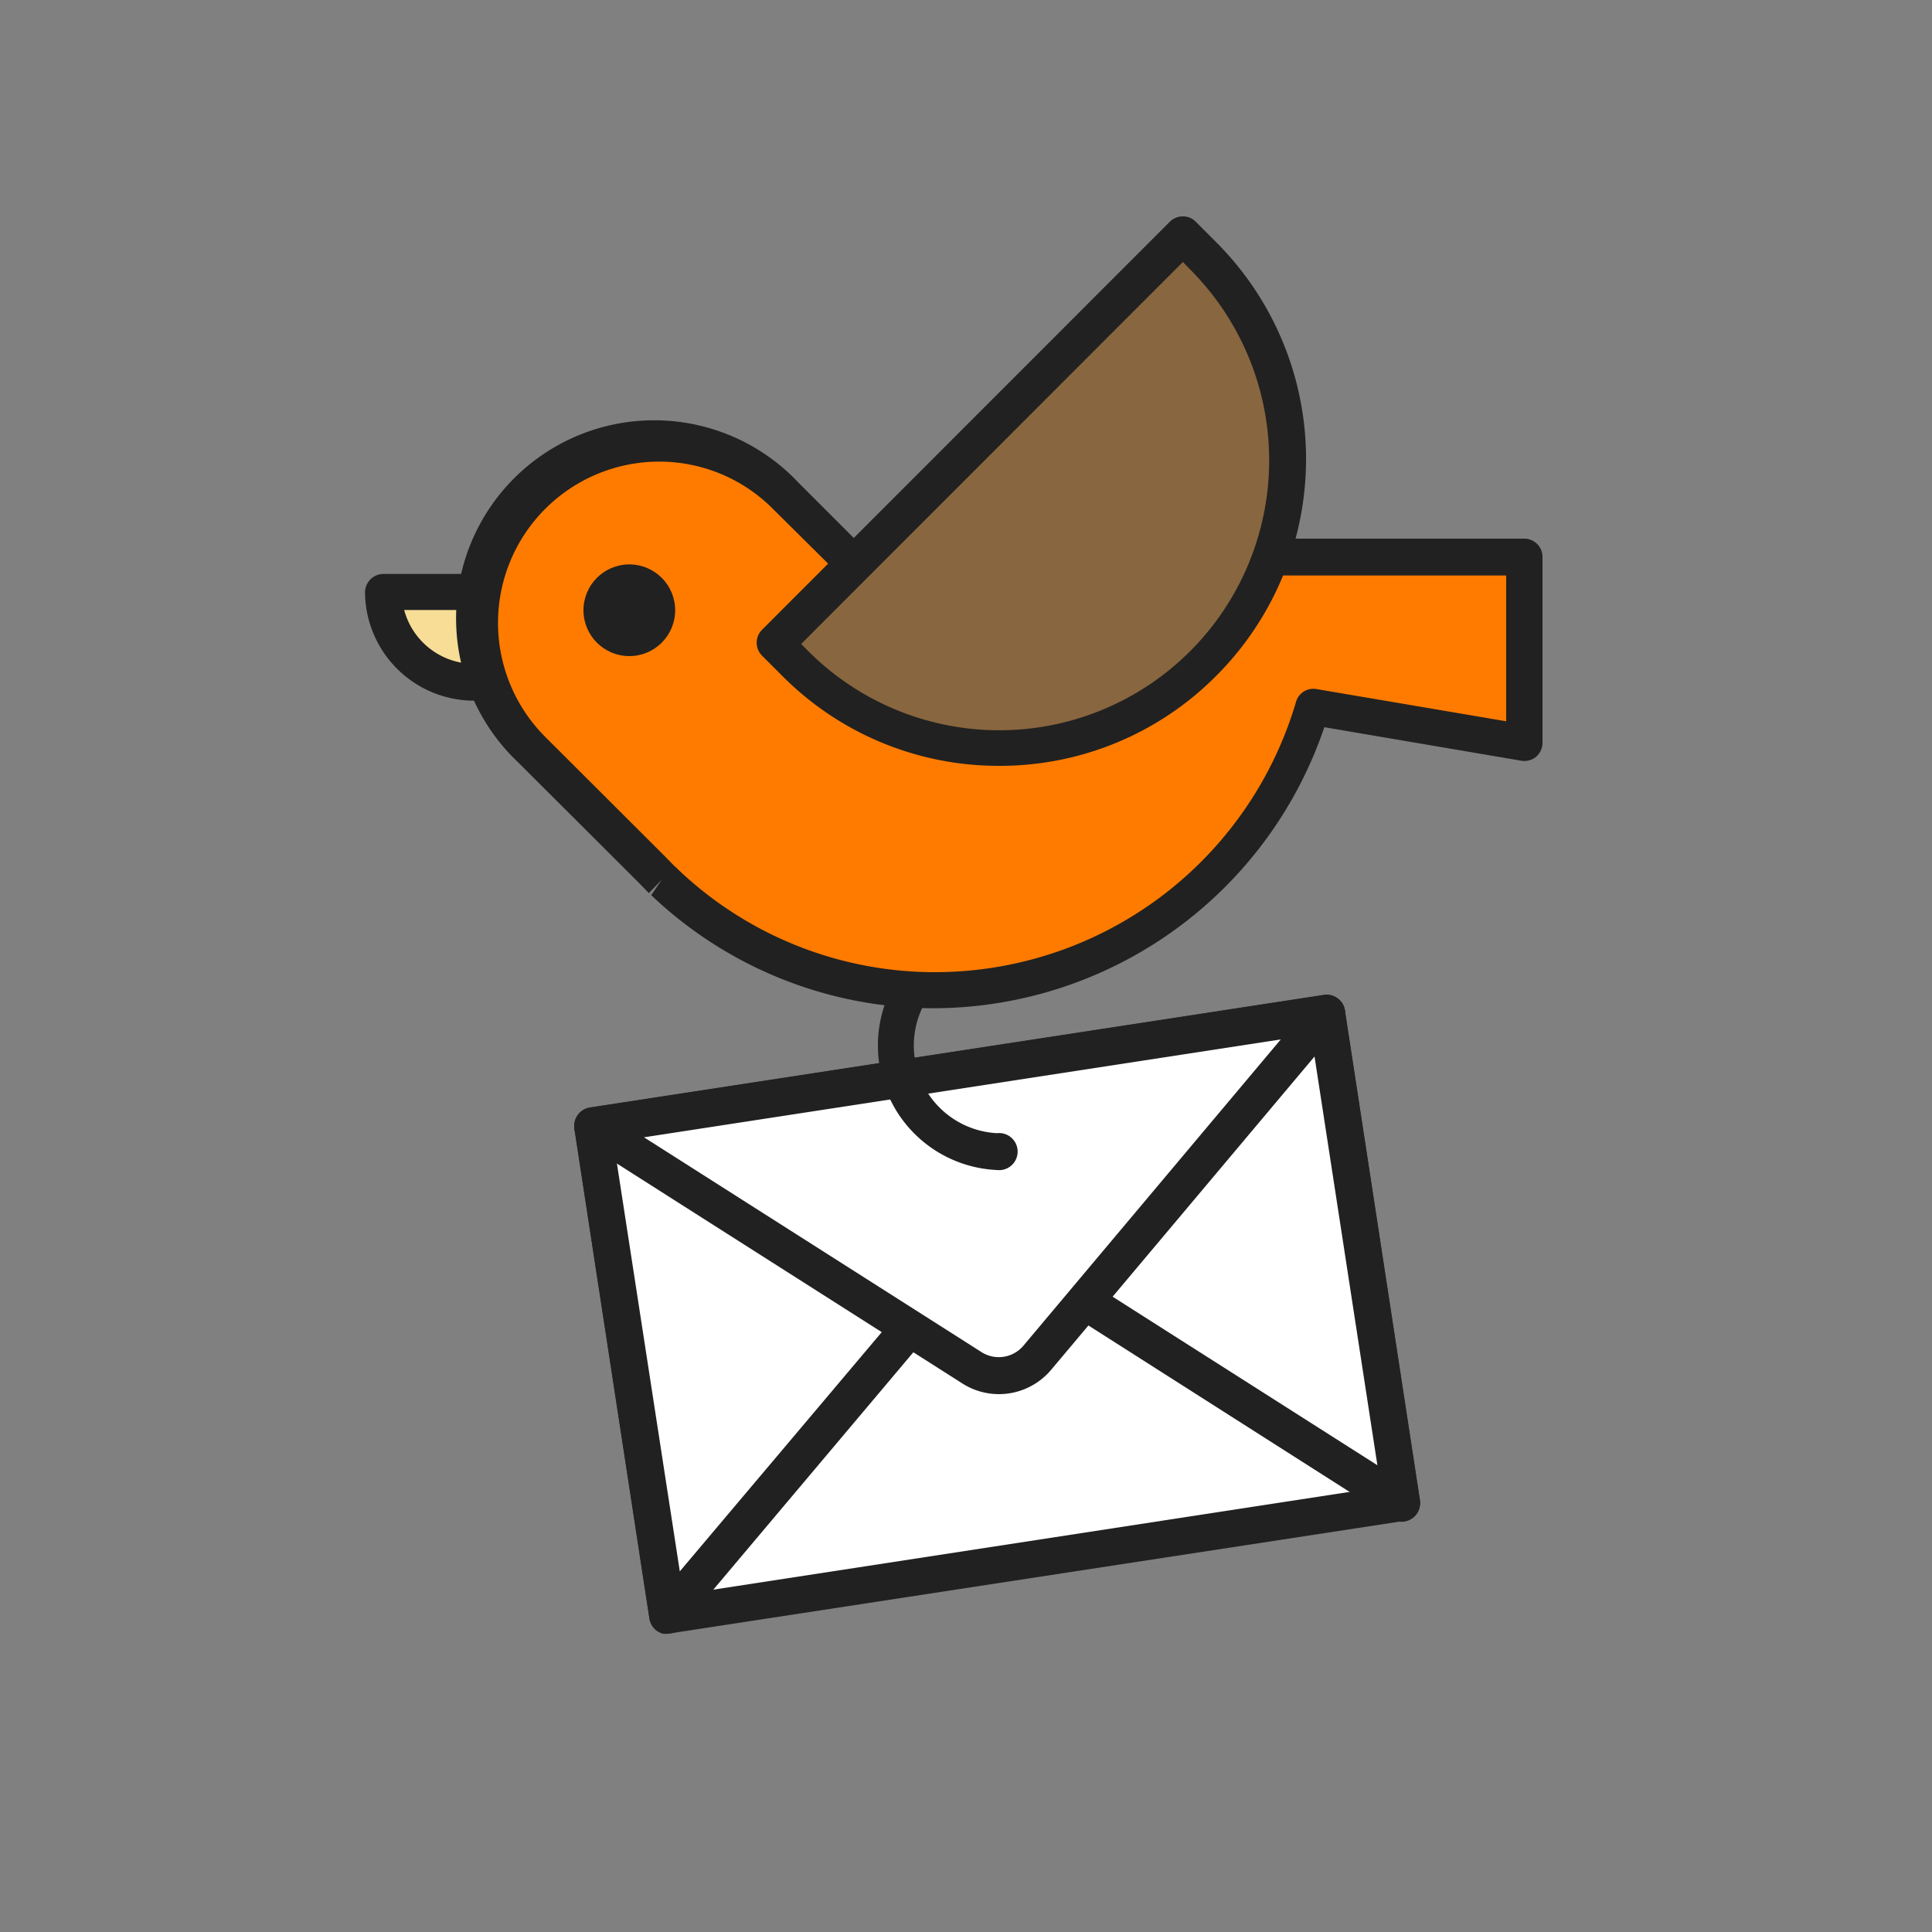
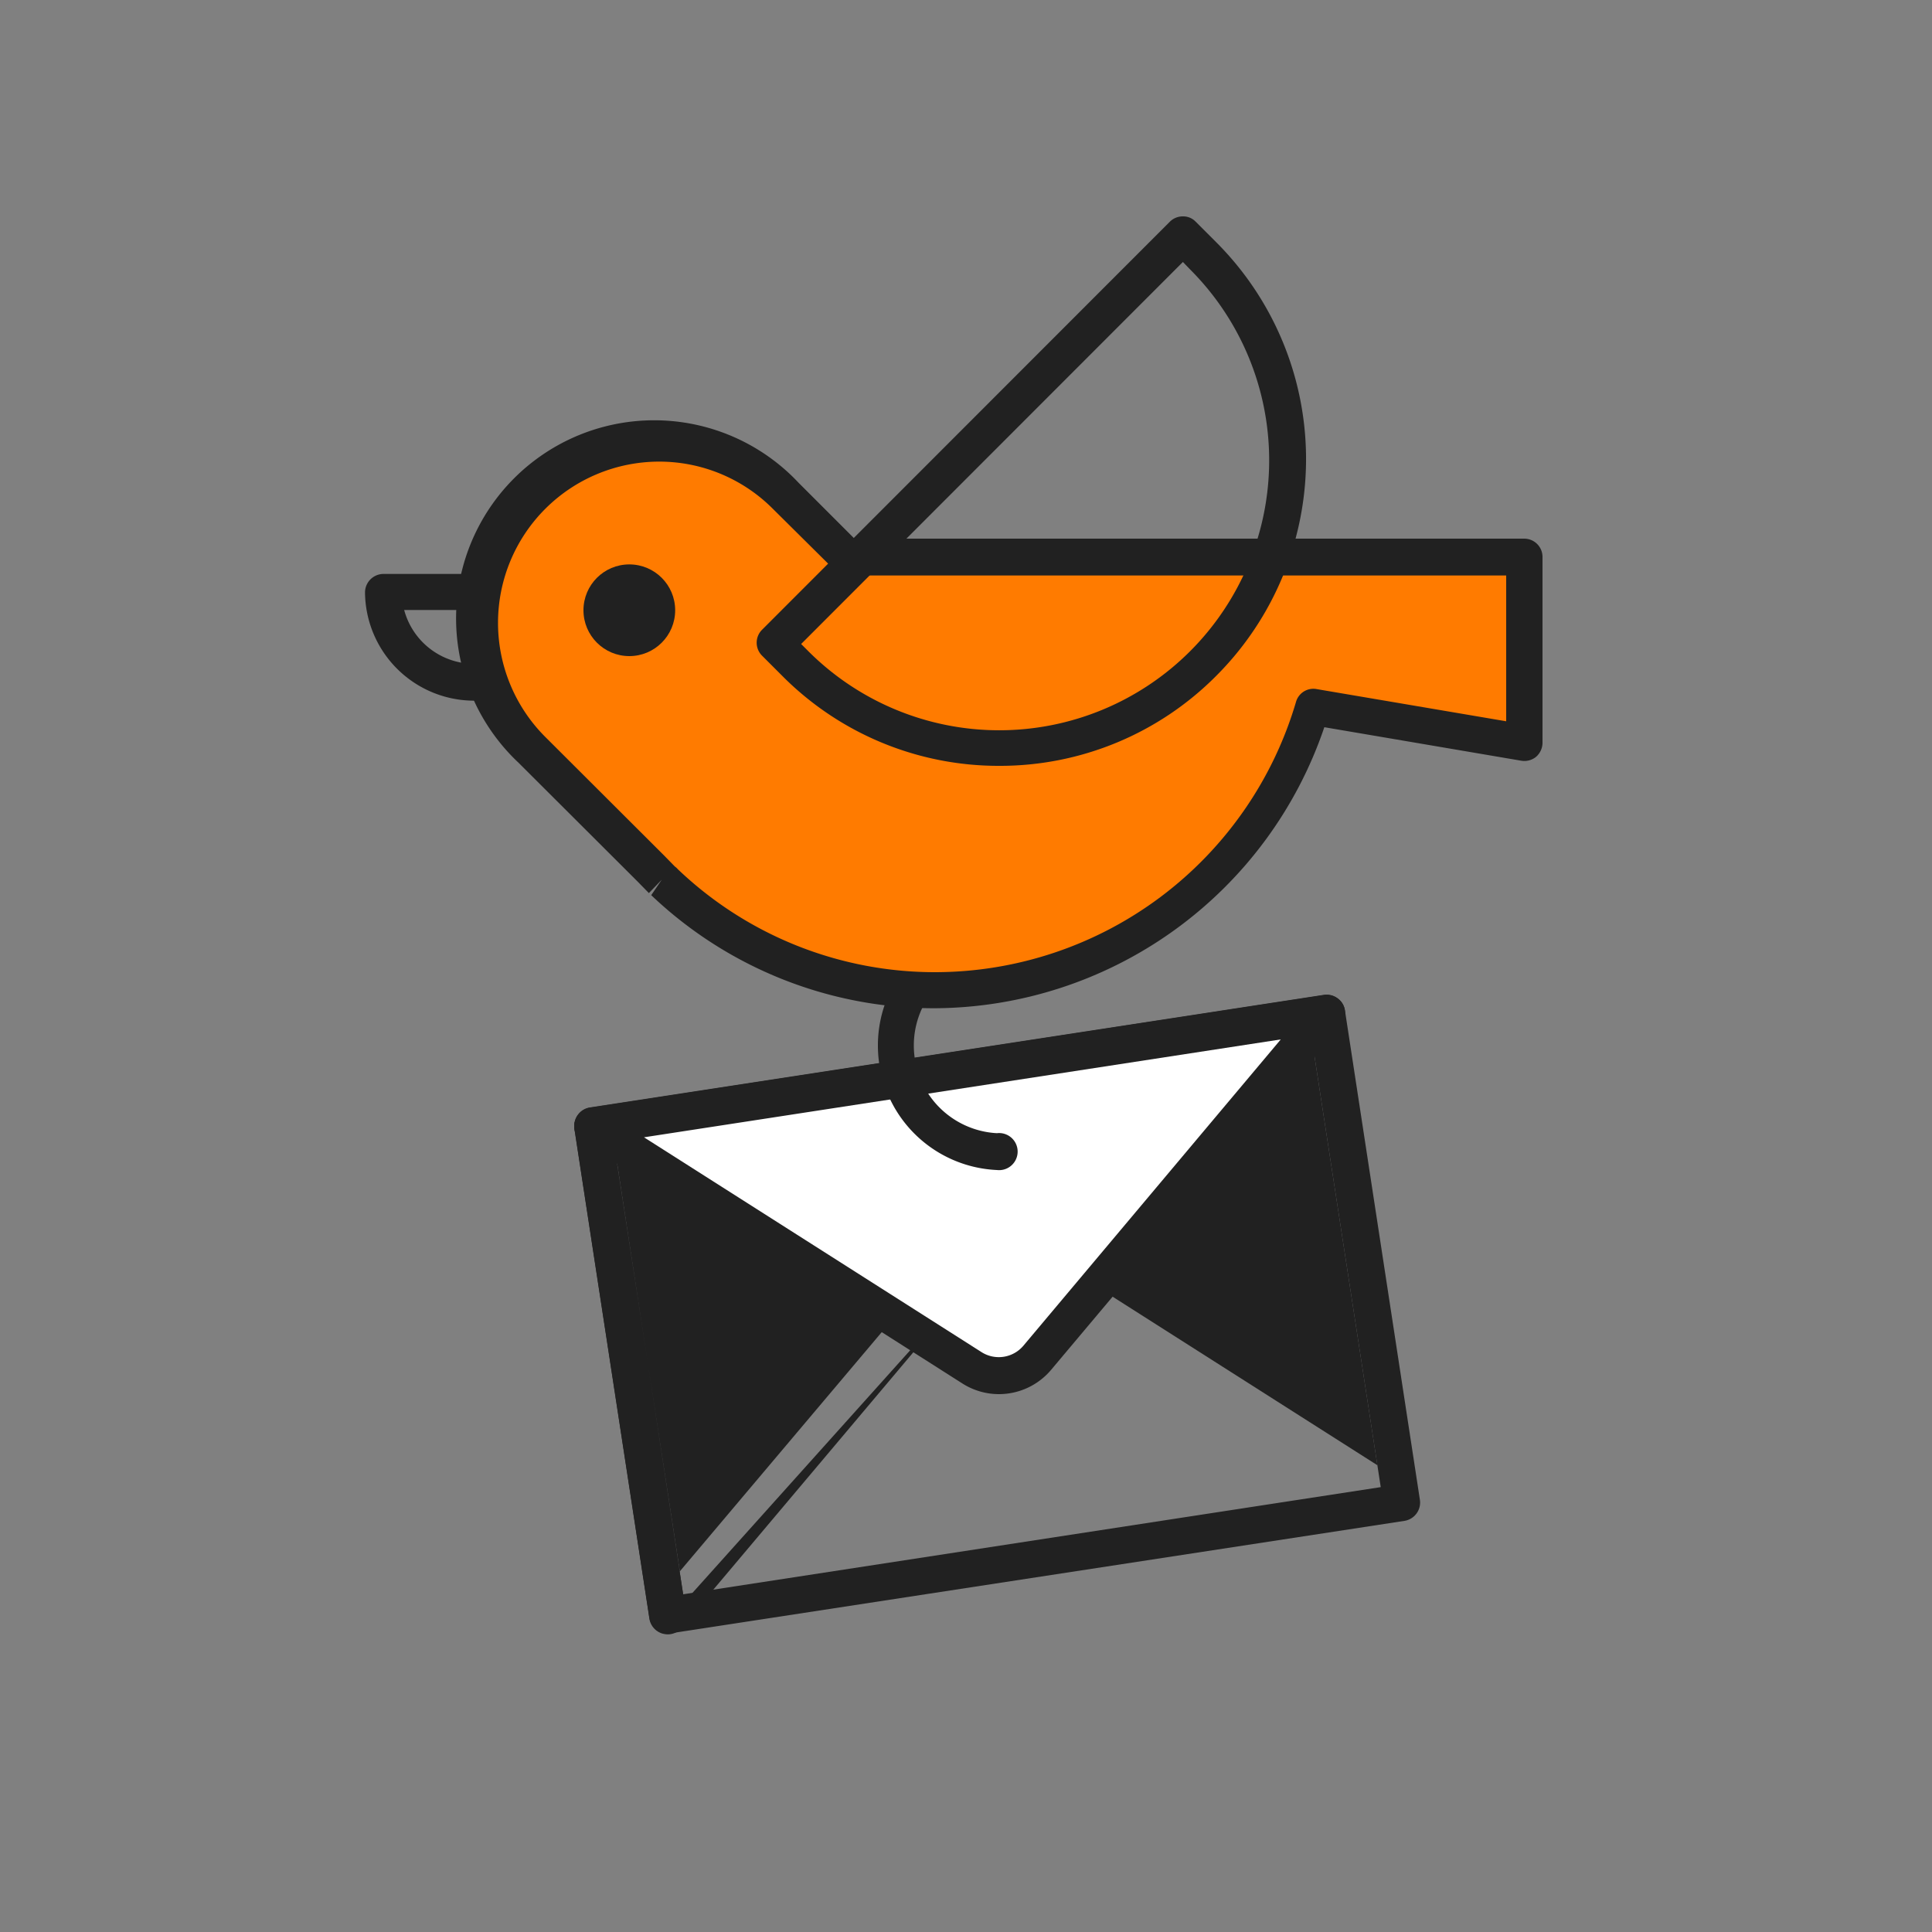
<svg xmlns="http://www.w3.org/2000/svg" id="Слой_9" data-name="Слой 9" viewBox="0 0 75 75">
  <rect x="0" y="0" width="75" height="75" fill="#808080" stroke="none" />
-   <rect x="29.11" y="36.62" width="19.2" height="28.83" transform="translate(-5.86 97.04) rotate(-98.73)" style="fill:#fff" />
  <path d="M25.92,63.42a.72.72,0,0,1-.71-.61l-2.91-19a.72.72,0,0,1,.6-.82l28.49-4.37a.71.71,0,0,1,.53.13.69.69,0,0,1,.29.47l2.91,19a.72.72,0,0,1-.6.82L26,63.41Zm-2.1-19.09,2.7,17.56L53.6,57.73,50.9,40.17Z" style="fill:#212121" />
-   <polygon points="38.25 48.05 54.41 58.33 51.5 39.36 23.01 43.73 25.92 62.7 38.25 48.05" style="fill:#fff" />
-   <path d="M25.92,63.42a.63.63,0,0,1-.19,0,.72.72,0,0,1-.52-.58l-2.91-19a.72.72,0,0,1,.6-.82l28.49-4.37a.71.71,0,0,1,.53.13.69.69,0,0,1,.29.47l2.91,19a.71.71,0,0,1-.32.71.7.7,0,0,1-.77,0L38.4,49,26.47,63.16A.71.71,0,0,1,25.92,63.42Zm-2.1-19.09L26.39,61,37.71,47.59a.71.71,0,0,1,.93-.15l14.83,9.44L50.9,40.17Z" style="fill:#212121" />
+   <path d="M25.92,63.42a.63.63,0,0,1-.19,0,.72.72,0,0,1-.52-.58l-2.91-19a.72.72,0,0,1,.6-.82a.71.71,0,0,1,.53.13.69.69,0,0,1,.29.47l2.91,19a.71.71,0,0,1-.32.71.7.7,0,0,1-.77,0L38.4,49,26.47,63.16A.71.71,0,0,1,25.92,63.42Zm-2.1-19.09L26.39,61,37.71,47.59a.71.71,0,0,1,.93-.15l14.83,9.44L50.9,40.17Z" style="fill:#212121" />
  <path d="M40.27,52.71,51.5,39.36,23,43.73,37.73,53.1A2,2,0,0,0,40.27,52.71Z" style="fill:#fff" />
  <path d="M38.77,54.12a2.64,2.64,0,0,1-1.42-.42L22.63,44.33a.7.7,0,0,1-.32-.75A.73.73,0,0,1,22.9,43l28.49-4.37a.72.72,0,0,1,.74.36.73.73,0,0,1-.08.81L40.81,53.17h0A2.65,2.65,0,0,1,38.77,54.12Zm1.5-1.41h0ZM25,44.15,38.12,52.5a1.25,1.25,0,0,0,1.6-.25l10-11.9Z" style="fill:#212121" />
  <path d="M38.7,45.42a4.84,4.84,0,0,1,0-9.67.72.72,0,1,1,0,1.43,3.41,3.41,0,0,0,0,6.81.72.72,0,1,1,0,1.43Z" style="fill:#212121" />
-   <path d="M14.89,23h5.62a0,0,0,0,1,0,0v3.52a0,0,0,0,1,0,0h-2.1A3.52,3.52,0,0,1,14.89,23v0A0,0,0,0,1,14.89,23Z" style="fill:#f7dd96" />
  <path d="M20.51,27.2H18.4A4.24,4.24,0,0,1,14.17,23a.72.72,0,0,1,.72-.72h5.62a.71.71,0,0,1,.71.72v3.52A.71.71,0,0,1,20.51,27.2Zm-4.82-3.52a2.82,2.82,0,0,0,2.71,2.09h1.39V23.68Z" style="fill:#212121" />
  <path d="M59.19,21.63H32.91l-2.39-2.39a7,7,0,0,0-9.86,9.87l4.62,4.62.43.42,0,.05,0,0a15.25,15.25,0,0,0,25.14-6.81l8.26,1.41Z" style="fill:#ff7b00" />
  <path d="M36.28,39.14a15.92,15.92,0,0,1-11-4.39l.41-.6-.5.52-.44-.45-4.62-4.61A7.69,7.69,0,1,1,31,18.74l2.17,2.17h26a.71.71,0,0,1,.71.72v7.2a.73.73,0,0,1-.25.55.72.72,0,0,1-.58.15l-7.64-1.3A16.06,16.06,0,0,1,36.28,39.14ZM25.59,17.92A6.26,6.26,0,0,0,21.16,28.6l4.63,4.62.41.42a.52.52,0,0,1,.11.1,14.46,14.46,0,0,0,10,4,14.62,14.62,0,0,0,14-10.49.7.7,0,0,1,.8-.5L58.47,28V22.34H32.91a.69.69,0,0,1-.51-.21L30,19.75A6.22,6.22,0,0,0,25.59,17.92Z" style="fill:#212121" />
-   <path d="M31.16,15.23H53.55a0,0,0,0,1,0,0v1.12a11.2,11.2,0,0,1-11.2,11.2h0a11.2,11.2,0,0,1-11.2-11.2V15.23a0,0,0,0,1,0,0Z" transform="translate(-2.71 36.21) rotate(-45)" style="fill:#88663f" />
  <path d="M38.79,29.73a11.83,11.83,0,0,1-8.42-3.49l-.79-.79a.71.71,0,0,1,0-1L45.41,8.61a.71.71,0,0,1,.51-.21h0a.67.67,0,0,1,.5.21l.79.79a11.9,11.9,0,0,1,0,16.84h0A11.83,11.83,0,0,1,38.79,29.73ZM31.1,25l.28.28a10.48,10.48,0,0,0,14.82,0h0a10.48,10.48,0,0,0,0-14.82l-.28-.29Z" style="fill:#212121" />
  <circle cx="24.43" cy="23.69" r="1.78" style="fill:#212121" />
</svg>